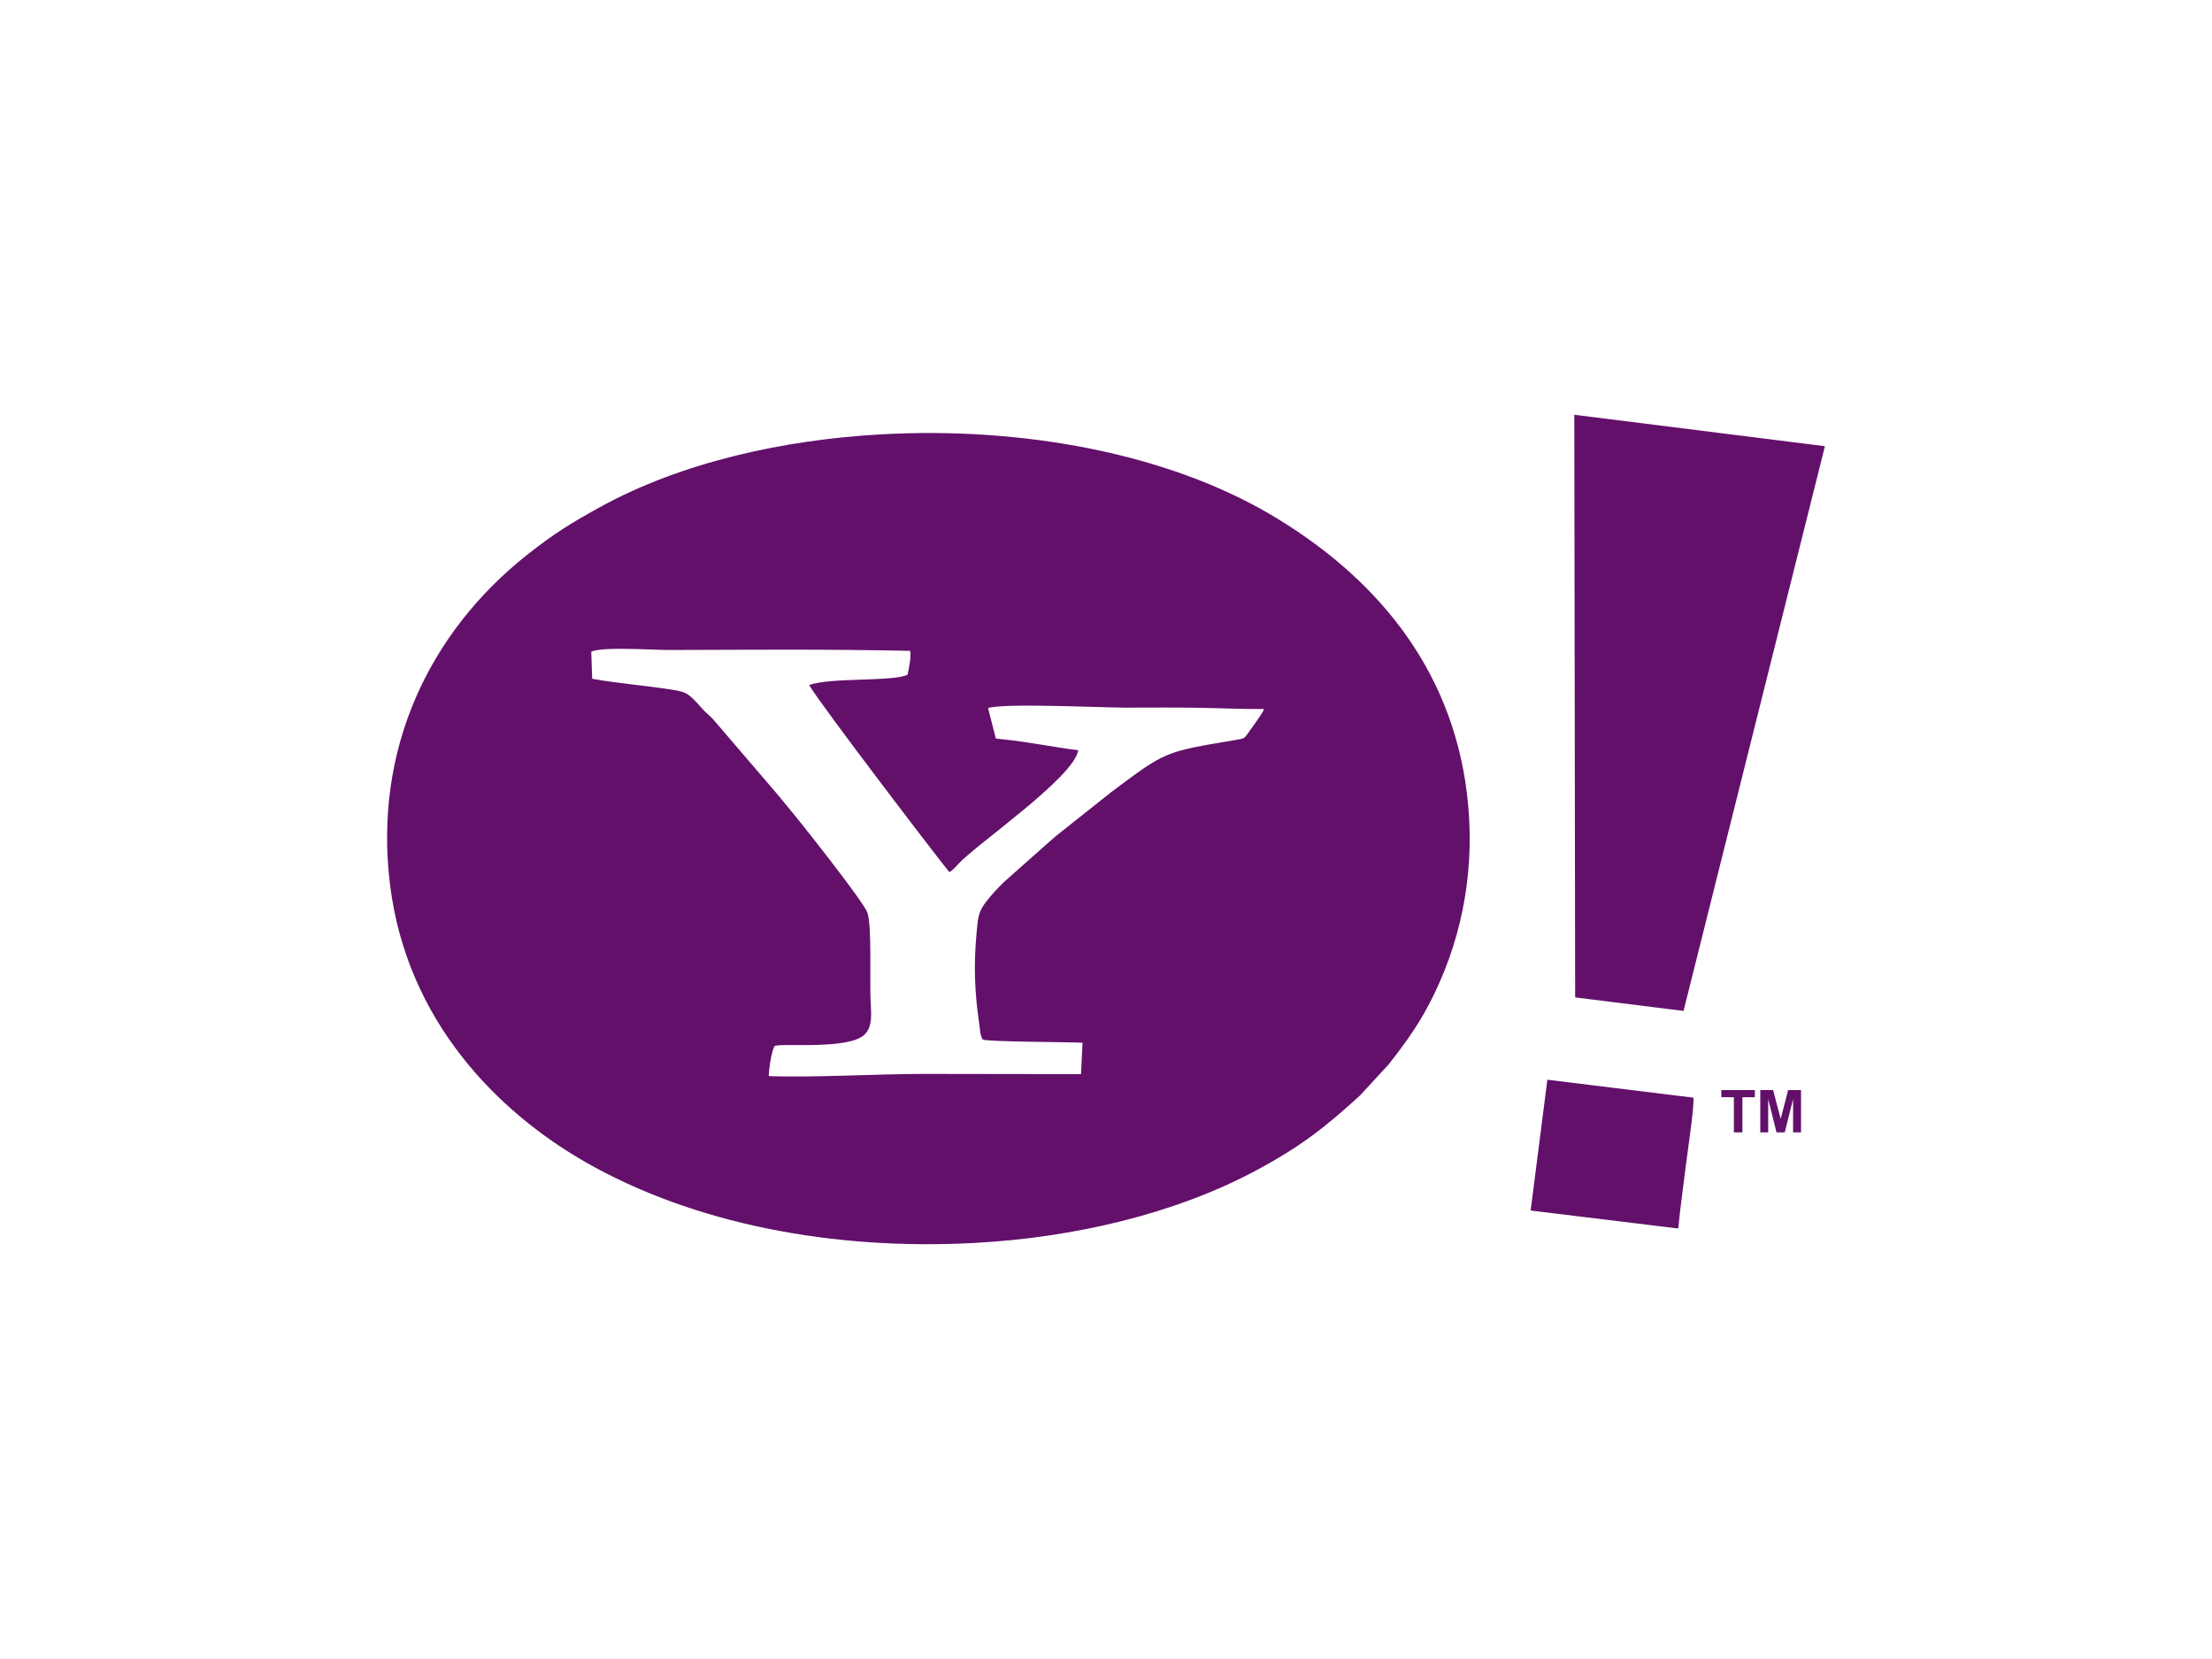
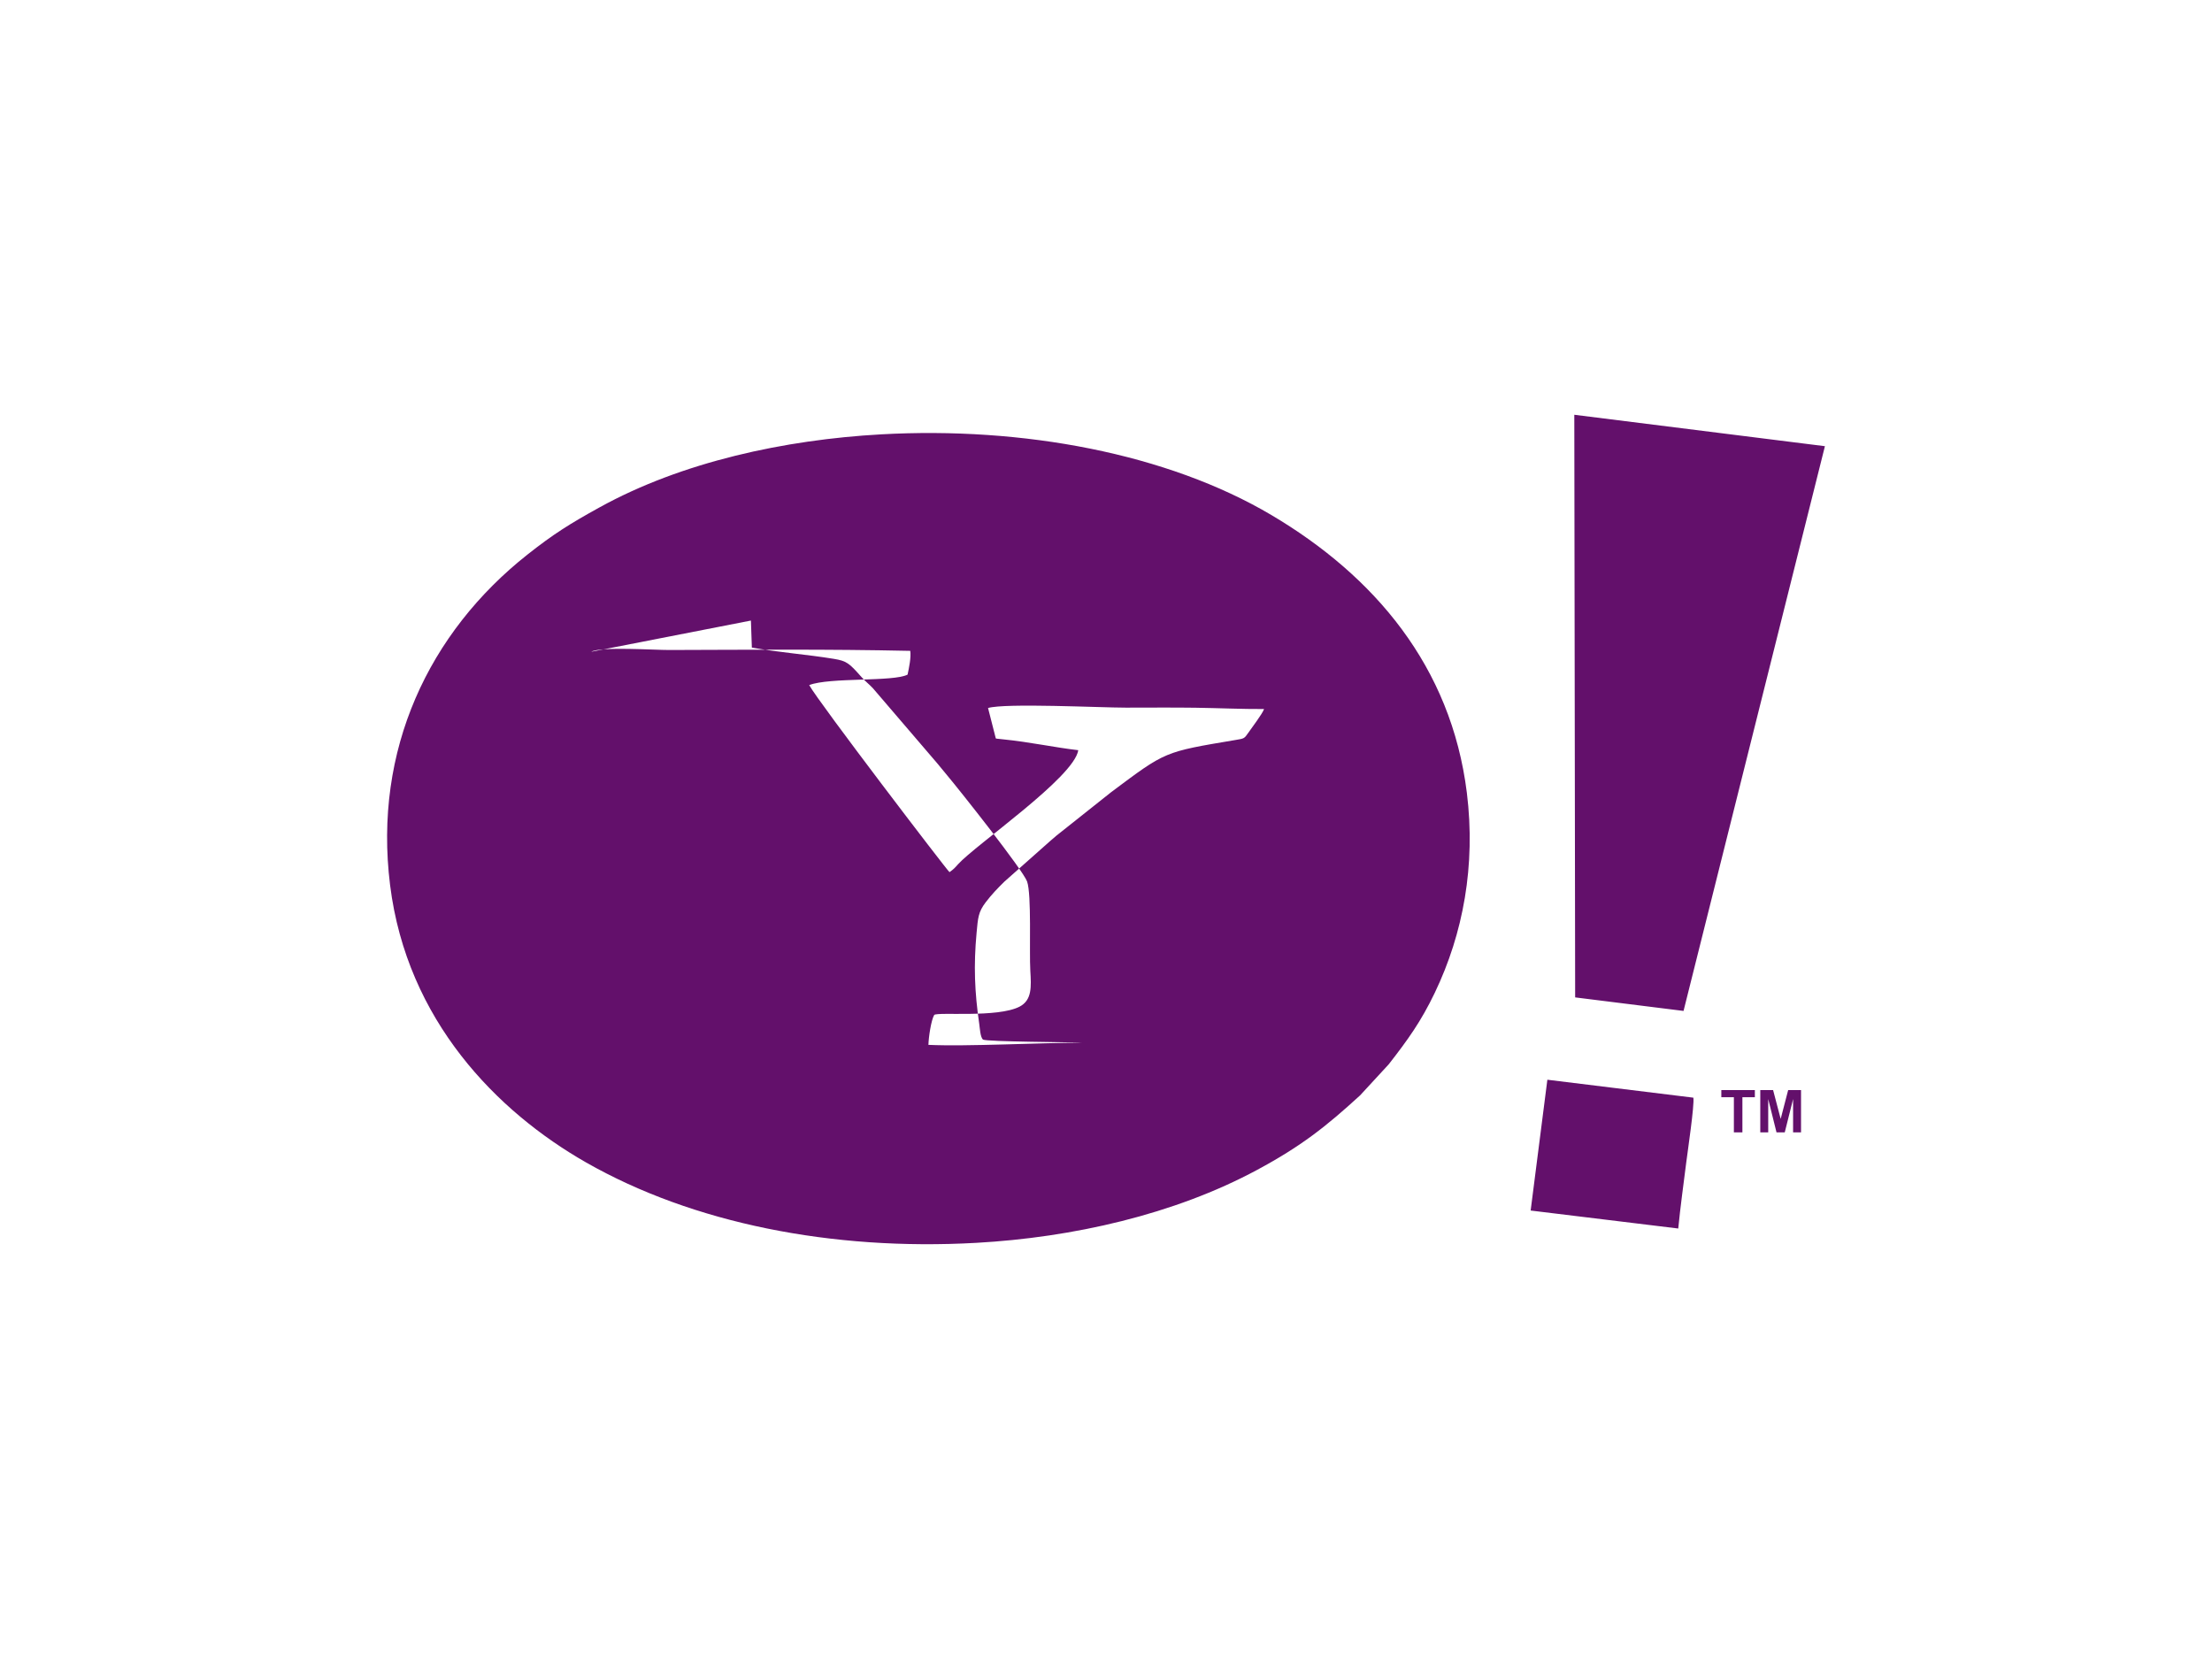
<svg xmlns="http://www.w3.org/2000/svg" xml:space="preserve" width="900px" height="675px" version="1.1" shape-rendering="geometricPrecision" text-rendering="geometricPrecision" image-rendering="optimizeQuality" fill-rule="evenodd" clip-rule="evenodd" viewBox="0 0 493.47 370.11">
  <g id="Layer_x0020_1">
-     <rect fill="white" width="493.47" height="370.11" />
-     <path fill="#63106B" d="M131.9 145.4c2.11,-1.19 14,-0.38 17.38,-0.39 18.59,-0.05 34.94,-0.21 53.79,0.19 0.21,1.54 -0.29,3.81 -0.6,5.3 -3.17,1.66 -17.38,0.56 -21.95,2.34 2.07,3.78 30.73,41.31 31.3,41.73 0.91,-0.63 1.26,-1.03 1.88,-1.73 3.9,-4.36 25.91,-19.37 26.85,-25.48 -5.12,-0.58 -11,-1.85 -16.62,-2.4l-1.57 -0.17c-0.06,-0.02 -0.16,-0.05 -0.21,-0.06l-1.73 -6.78c3.87,-1.14 25.09,-0.08 30.73,-0.08 5.18,0 10.39,-0.05 15.56,0.02 5.03,0.07 10.4,0.32 15.29,0.29 -0.43,1.17 -2.67,4.05 -3.49,5.26 -0.94,1.37 -0.96,1.32 -2.86,1.64 -16.03,2.7 -15.5,2.48 -27.73,11.62l-12.3 9.77c-0.51,0.41 -0.69,0.64 -1.21,1.04l-10.35 9.18c-1.54,1.52 -2.77,2.78 -4.17,4.61 -1.68,2.2 -1.72,3.52 -2.03,6.84 -0.67,7.18 -0.44,13.21 0.6,20.3 0.13,0.87 0.22,2.98 0.84,3.48 0.86,0.5 19.33,0.55 22.2,0.7l-0.34 7.01 -35.28 -0.05c-9.82,0 -25.69,0.88 -34.38,0.48 0.04,-1.68 0.58,-5.43 1.29,-6.68 0.87,-0.71 14.11,0.69 19.03,-1.84 2.82,-1.46 2.62,-4.44 2.41,-8.04 -0.25,-4.25 0.31,-16.98 -0.72,-19.89 -0.93,-2.58 -15.12,-20.45 -17.74,-23.57 -0.87,-1.03 -1.58,-1.92 -2.3,-2.79l-14.37 -16.77c-0.92,-0.97 -1.69,-1.52 -2.57,-2.52 -2.7,-3.05 -3.26,-3.55 -6.15,-4.02 -5.98,-0.98 -12.36,-1.45 -18.27,-2.51l-0.21 -6.03zm64.67 -48.5c-21.49,1.19 -44.44,6.14 -62.8,16.28 -6.66,3.68 -10.21,5.89 -16.09,10.53 -22.01,17.4 -34.42,43.57 -30.66,73.75 3.77,30.21 23.87,50.54 43.7,61.86 23.81,13.58 54.86,19.75 87.05,17.95 21.54,-1.2 44.18,-6.32 62.67,-16.27 9.89,-5.32 15.37,-9.67 22.98,-16.63l6.39 -6.93c4.24,-5.45 7.17,-9.48 10.3,-16.01 6.29,-13.14 9.14,-28.35 7.13,-44.57 -3.5,-28.18 -20.6,-48.34 -43.61,-61.96 -23.19,-13.72 -55.42,-19.76 -87.06,-18zm154.83 125.61l24.18 3.02 31.54 -125.99 -55.91 -7.01 0.19 129.98zm-9.93 47.55l32.93 4.01c0.47,-4.86 1.17,-9.81 1.78,-14.71 0.32,-2.53 1.86,-12.88 1.59,-14.48l-32.57 -4 -3.73 29.18zm45.34 -17.44l0 -7.84 -2.8 0 0 -1.59 7.48 0 0 1.59 -2.78 0 0 7.84 -1.9 0zm5.89 0l0 -9.43 2.86 0 1.69 6.43 1.67 -6.43 2.87 0 0 9.43 -1.77 0 0 -7.43 -1.86 7.43 -1.84 0 -1.85 -7.43 0 7.43 -1.77 0z" />
+     <path fill="#63106B" d="M131.9 145.4c2.11,-1.19 14,-0.38 17.38,-0.39 18.59,-0.05 34.94,-0.21 53.79,0.19 0.21,1.54 -0.29,3.81 -0.6,5.3 -3.17,1.66 -17.38,0.56 -21.95,2.34 2.07,3.78 30.73,41.31 31.3,41.73 0.91,-0.63 1.26,-1.03 1.88,-1.73 3.9,-4.36 25.91,-19.37 26.85,-25.48 -5.12,-0.58 -11,-1.85 -16.62,-2.4l-1.57 -0.17c-0.06,-0.02 -0.16,-0.05 -0.21,-0.06l-1.73 -6.78c3.87,-1.14 25.09,-0.08 30.73,-0.08 5.18,0 10.39,-0.05 15.56,0.02 5.03,0.07 10.4,0.32 15.29,0.29 -0.43,1.17 -2.67,4.05 -3.49,5.26 -0.94,1.37 -0.96,1.32 -2.86,1.64 -16.03,2.7 -15.5,2.48 -27.73,11.62l-12.3 9.77c-0.51,0.41 -0.69,0.64 -1.21,1.04l-10.35 9.18c-1.54,1.52 -2.77,2.78 -4.17,4.61 -1.68,2.2 -1.72,3.52 -2.03,6.84 -0.67,7.18 -0.44,13.21 0.6,20.3 0.13,0.87 0.22,2.98 0.84,3.48 0.86,0.5 19.33,0.55 22.2,0.7c-9.82,0 -25.69,0.88 -34.38,0.48 0.04,-1.68 0.58,-5.43 1.29,-6.68 0.87,-0.71 14.11,0.69 19.03,-1.84 2.82,-1.46 2.62,-4.44 2.41,-8.04 -0.25,-4.25 0.31,-16.98 -0.72,-19.89 -0.93,-2.58 -15.12,-20.45 -17.74,-23.57 -0.87,-1.03 -1.58,-1.92 -2.3,-2.79l-14.37 -16.77c-0.92,-0.97 -1.69,-1.52 -2.57,-2.52 -2.7,-3.05 -3.26,-3.55 -6.15,-4.02 -5.98,-0.98 -12.36,-1.45 -18.27,-2.51l-0.21 -6.03zm64.67 -48.5c-21.49,1.19 -44.44,6.14 -62.8,16.28 -6.66,3.68 -10.21,5.89 -16.09,10.53 -22.01,17.4 -34.42,43.57 -30.66,73.75 3.77,30.21 23.87,50.54 43.7,61.86 23.81,13.58 54.86,19.75 87.05,17.95 21.54,-1.2 44.18,-6.32 62.67,-16.27 9.89,-5.32 15.37,-9.67 22.98,-16.63l6.39 -6.93c4.24,-5.45 7.17,-9.48 10.3,-16.01 6.29,-13.14 9.14,-28.35 7.13,-44.57 -3.5,-28.18 -20.6,-48.34 -43.61,-61.96 -23.19,-13.72 -55.42,-19.76 -87.06,-18zm154.83 125.61l24.18 3.02 31.54 -125.99 -55.91 -7.01 0.19 129.98zm-9.93 47.55l32.93 4.01c0.47,-4.86 1.17,-9.81 1.78,-14.71 0.32,-2.53 1.86,-12.88 1.59,-14.48l-32.57 -4 -3.73 29.18zm45.34 -17.44l0 -7.84 -2.8 0 0 -1.59 7.48 0 0 1.59 -2.78 0 0 7.84 -1.9 0zm5.89 0l0 -9.43 2.86 0 1.69 6.43 1.67 -6.43 2.87 0 0 9.43 -1.77 0 0 -7.43 -1.86 7.43 -1.84 0 -1.85 -7.43 0 7.43 -1.77 0z" />
  </g>
</svg>